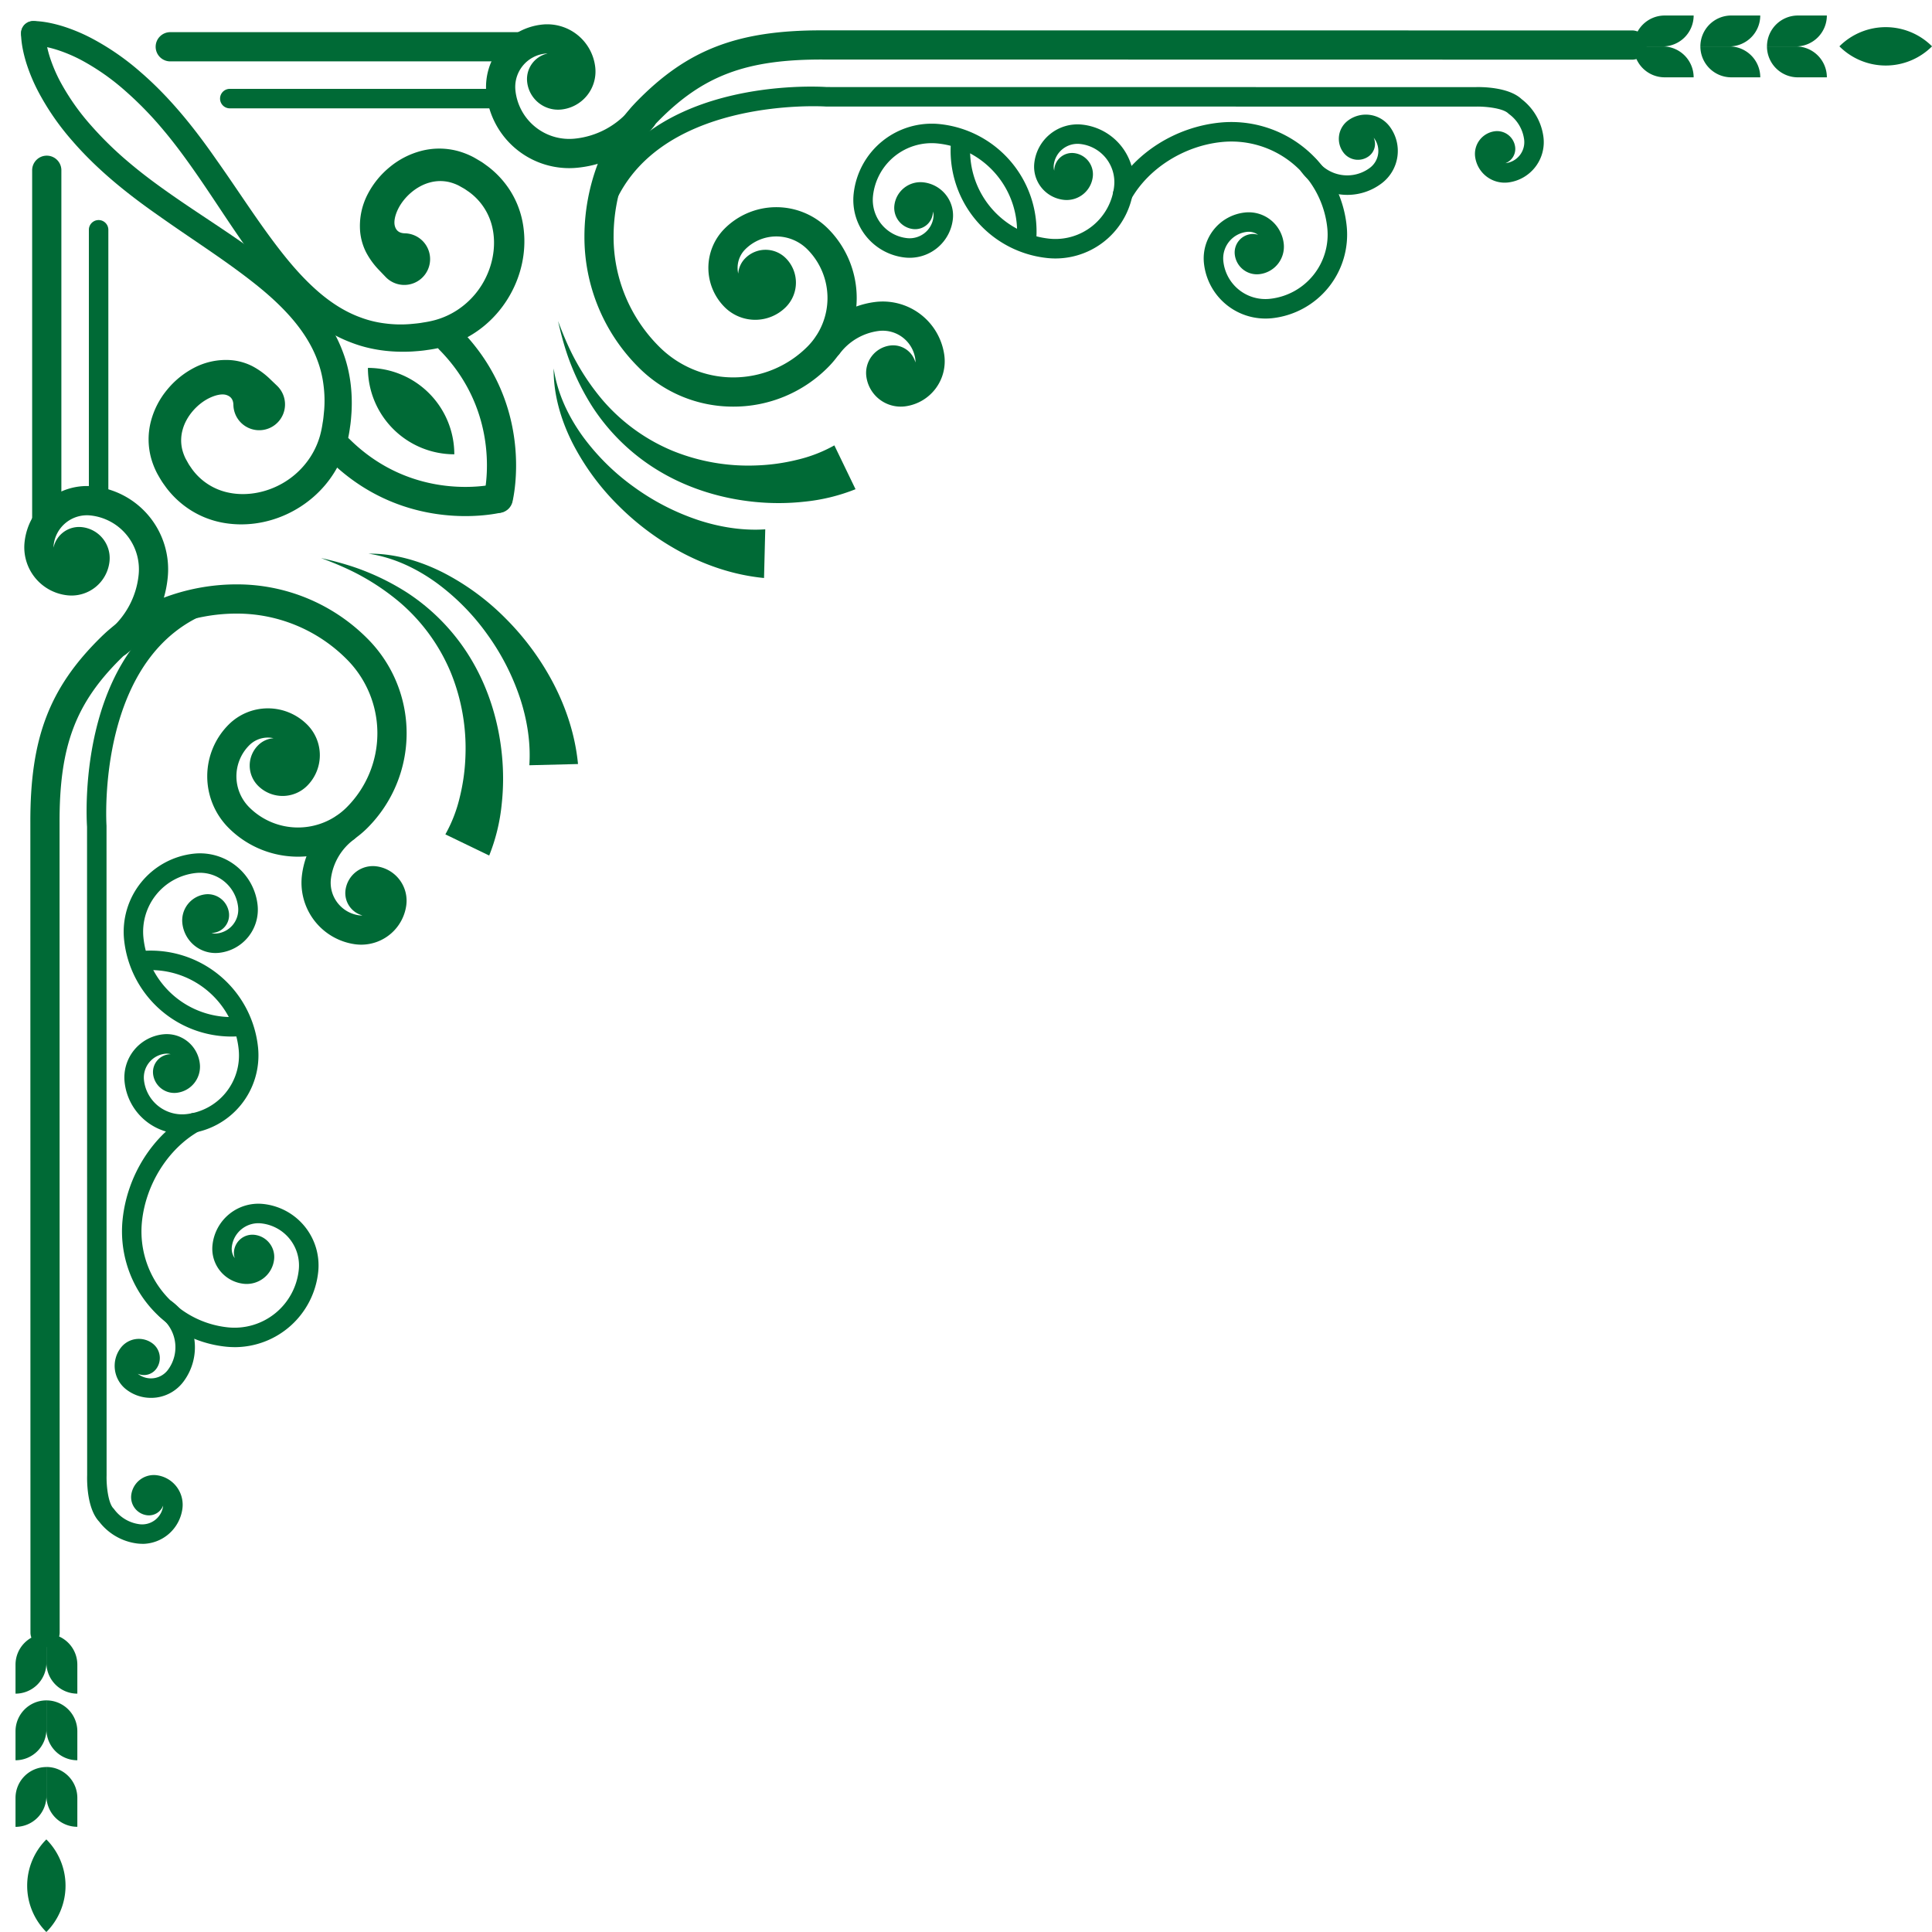
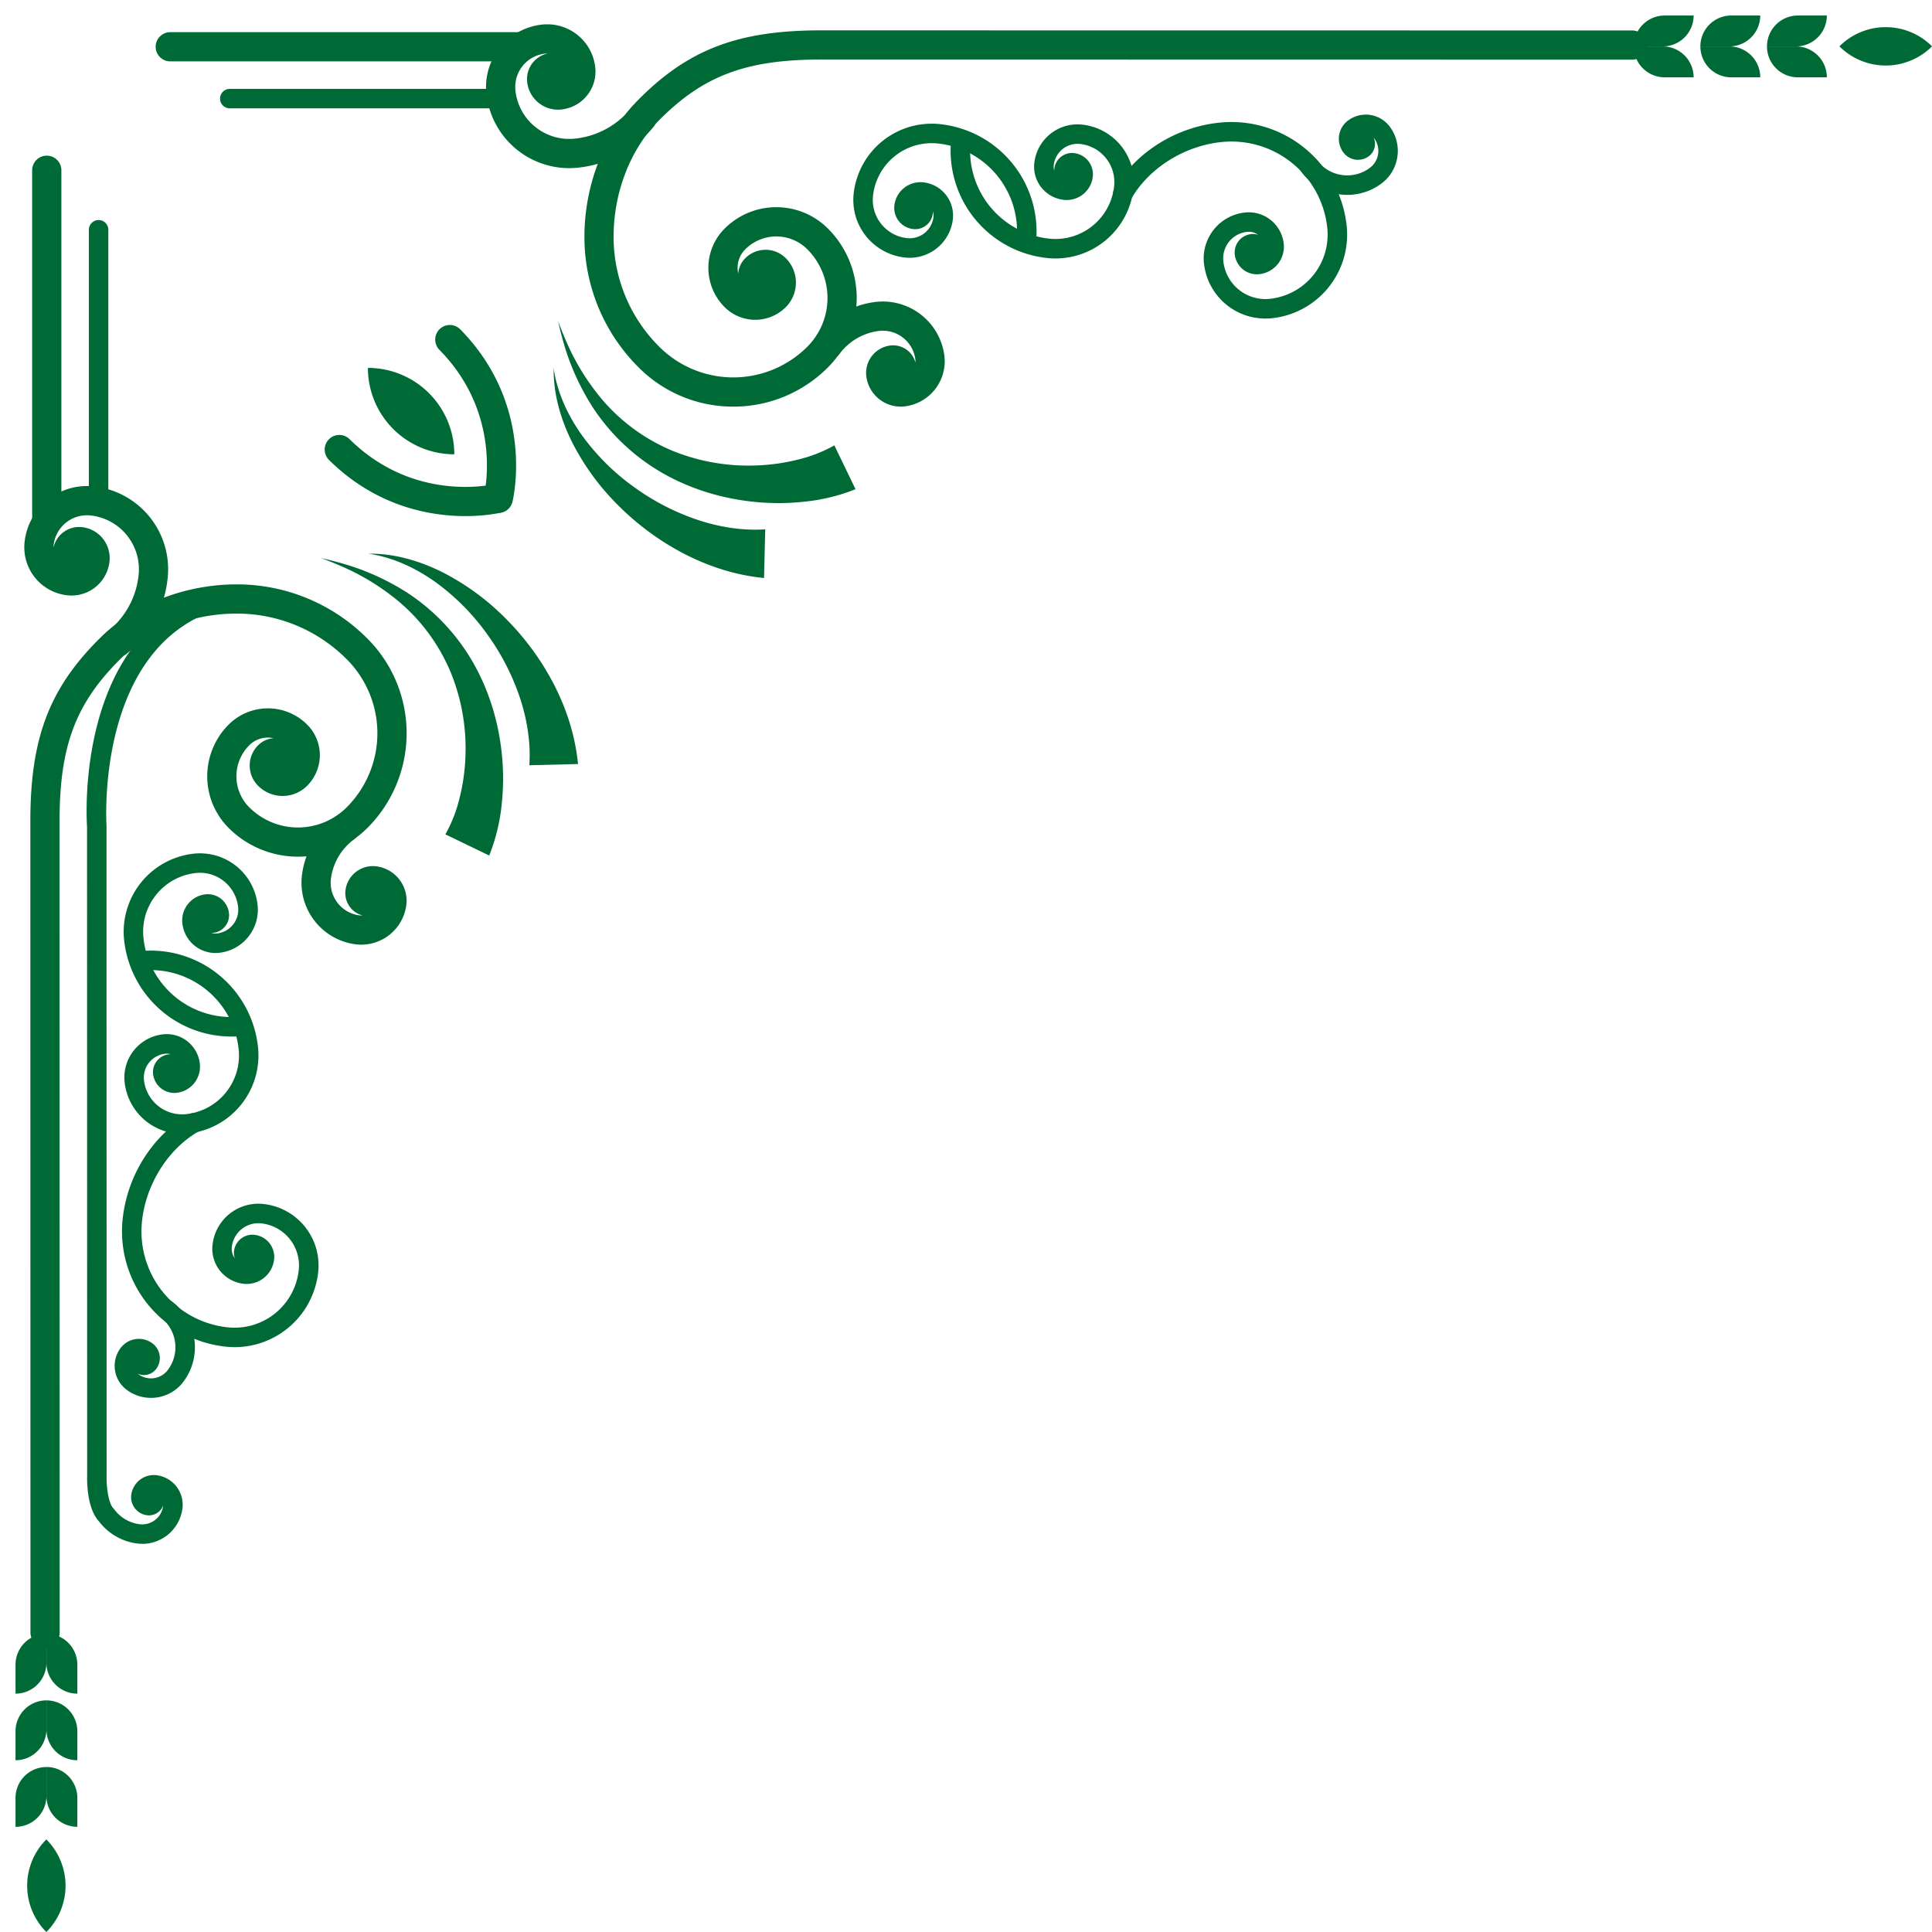
<svg xmlns="http://www.w3.org/2000/svg" data-name="Layer 1" fill="#000000" height="1755.7" preserveAspectRatio="xMidYMid meet" version="1" viewBox="-14.1 -14.1 1755.7 1755.7" width="1755.7" zoomAndPan="magnify">
  <g fill="#006a36">
    <g>
      <g id="change1_3">
-         <path d="M27.17,16.67c0-.17,0,.43,0,.73l.06,1.21.23,2.61c.22,1.79.48,3.62.86,5.47a102.38,102.38,0,0,0,2.88,11.13,138.17,138.17,0,0,0,9.21,21.8A210,210,0,0,0,68.19,99.4a320.55,320.55,0,0,0,35.37,34.51c12.63,10.7,26.1,20.56,40,30.23,27.72,19.29,56.86,37.19,84.69,58.4,13.88,10.6,27.42,22.2,39.57,35.67s22.74,29.1,29.38,46.81c6.86,17.6,9.18,36.86,8.15,55.32-.32,4.61-.63,9.24-1.38,13.76a120,120,0,0,1-2.64,14,97.38,97.38,0,0,1-11.52,26.95c-20.67,33.6-61.75,53.3-101.89,45.78a82.41,82.41,0,0,1-28.46-11.13A84.64,84.64,0,0,1,136.93,429c-1.45-2.06-3-4.08-4.33-6.22s-2.57-4.28-3.82-6.53a70.9,70.9,0,0,1-5.85-15.1,65.33,65.33,0,0,1,.18-32.69,74.33,74.33,0,0,1,14.57-28.27,78.36,78.36,0,0,1,24.49-20,62.52,62.52,0,0,1,33.84-7,52.39,52.39,0,0,1,19.19,5.45,70.53,70.53,0,0,1,16.46,12.06l6,5.74A23.46,23.46,0,1,1,198,353.86c-.1-4.75-2.21-7.65-6.32-9s-10.08.1-15.6,2.78c-11.21,5.48-20.91,16.7-24.15,28.54a35.6,35.6,0,0,0-.49,17.92,41.2,41.2,0,0,0,3.22,8.76l2.56,4.56c.87,1.52,1.94,2.87,2.88,4.33a54.55,54.55,0,0,0,33.37,21.79c13.52,2.9,28.44,1.08,41.7-4.7a73.89,73.89,0,0,0,32.73-27.59,71.32,71.32,0,0,0,8.9-19.76,92,92,0,0,0,2.27-11.07c.73-3.88,1-7.77,1.4-11.65a108.81,108.81,0,0,0-.6-23.06,96.44,96.44,0,0,0-5.44-22.15C269.21,299.2,260.54,286,250,274S227.09,251.16,214,241c-26.24-20.45-55.12-38.65-83.2-58.59-28.19-19.62-56.06-41.73-79.22-68.55A231.82,231.82,0,0,1,21,69.77,160.11,160.11,0,0,1,10.26,44.55,125.17,125.17,0,0,1,6.68,30.94c-.48-2.33-.85-4.72-1.16-7.16-.13-1.23-.26-2.47-.35-3.75-.07-1.43-.16-2.34-.1-4.46a11.06,11.06,0,0,1,22.1,1.1Z" />
-         <path d="M15.57,5.07c2.12-.06,3,0,4.46.1,1.28.09,2.52.22,3.75.35,2.44.31,4.83.68,7.16,1.16a125.17,125.17,0,0,1,13.61,3.58A160.11,160.11,0,0,1,69.77,21a231.82,231.82,0,0,1,44,30.53c26.82,23.16,48.93,51,68.55,79.22,19.94,28.08,38.14,57,58.59,83.2,10.21,13.1,21.09,25.44,33.07,36s25.18,19.2,39.53,24.4a96.44,96.44,0,0,0,22.15,5.44,108.81,108.81,0,0,0,23.06.6c3.88-.36,7.77-.67,11.65-1.4a92,92,0,0,0,11.07-2.27,71.32,71.32,0,0,0,19.76-8.9,73.89,73.89,0,0,0,27.59-32.73c5.78-13.26,7.6-28.18,4.7-41.7a54.55,54.55,0,0,0-21.79-33.37c-1.46-.94-2.81-2-4.33-2.88l-4.56-2.56a41.2,41.2,0,0,0-8.76-3.22,35.6,35.6,0,0,0-17.92.49c-11.84,3.24-23.06,12.94-28.54,24.15-2.68,5.52-4.05,11.41-2.78,15.6s4.26,6.22,9,6.32a23.46,23.46,0,1,1-17.41,39.73l-5.79-6.05A70.53,70.53,0,0,1,318.6,215.2,52.39,52.39,0,0,1,313.15,196a62.52,62.52,0,0,1,7-33.84,78.36,78.36,0,0,1,20-24.49,74.33,74.33,0,0,1,28.27-14.57,65.33,65.33,0,0,1,32.69-.18,70.9,70.9,0,0,1,15.1,5.85c2.25,1.25,4.36,2.54,6.53,3.82s4.16,2.88,6.22,4.33a84.64,84.64,0,0,1,20.75,22.52,82.41,82.41,0,0,1,11.13,28.46c7.52,40.14-12.18,81.22-45.78,101.89a97.38,97.38,0,0,1-26.95,11.52,120,120,0,0,1-14,2.64c-4.52.75-9.15,1.06-13.76,1.38-18.46,1-37.72-1.29-55.32-8.15-17.71-6.64-33.35-17.31-46.81-29.38s-25.07-25.69-35.67-39.57c-21.21-27.83-39.11-57-58.4-84.69-9.67-13.89-19.53-27.36-30.23-40A320.55,320.55,0,0,0,99.4,68.19,210,210,0,0,0,59.62,40.42a138.17,138.17,0,0,0-21.8-9.21,102.38,102.38,0,0,0-11.13-2.88c-1.85-.38-3.68-.64-5.47-.86l-2.61-.23-1.21-.06h-.73a11.06,11.06,0,1,1-1.1-22.1Z" />
-       </g>
+         </g>
      <g id="change1_1">
        <path d="M408.86,454.9c-31.63,0-80.74-8.29-123.95-51A13.28,13.28,0,0,1,303.58,385c58.29,57.61,129,41.49,132,40.77a13.28,13.28,0,0,1,6.31,25.79C440.54,451.91,427.85,454.9,408.86,454.9Z" />
        <path d="M438.71,452a13,13,0,0,1-3.19-.39,13.26,13.26,0,0,1-9.72-16h0c.71-3,16.84-73.69-40.78-132a13.28,13.28,0,0,1,18.89-18.66c68.32,69.14,48.55,153.4,47.67,157A13.27,13.27,0,0,1,438.71,452Z" />
      </g>
      <g id="change1_5">
        <path d="M398.74,320.23h0a0,0,0,0,1,0,0v0a78.51,78.51,0,0,1-78.51,78.51h0a0,0,0,0,1,0,0v0A78.51,78.51,0,0,1,398.74,320.23Z" transform="rotate(90 359.49 359.49)" />
      </g>
    </g>
    <g>
      <g id="change1_4">
        <path d="M314.27,844.37a43.45,43.45,0,0,1-5.9-.41,56.45,56.45,0,0,1-47.93-63.83,79.15,79.15,0,0,1,31-52.48,13.27,13.27,0,1,1,15.94,21.22,52.77,52.77,0,0,0-20.68,35,29.89,29.89,0,0,0,25.37,33.8,16,16,0,0,0,3.16.11,21,21,0,0,1-15.33-23.21,25.12,25.12,0,0,1,28.42-21.35,31.51,31.51,0,0,1,26.75,35.63,41.35,41.35,0,0,1-40.83,35.52Z" />
        <path d="M26.85,1482.73a13.28,13.28,0,0,1-13.27-13.28l-.1-735.84C13.25,656.72,30.66,611,77.74,564.79c30.55-30,76.58-47.84,123.14-47.84a167.06,167.06,0,0,1,118.9,49.25,121.69,121.69,0,0,1,0,172.09,89.16,89.16,0,0,1-126.1,0,66.39,66.39,0,0,1,0-93.9,50.46,50.46,0,0,1,71.36,0A39.29,39.29,0,0,1,265,700a31.51,31.51,0,0,1-44.54,0,26,26,0,0,1,0-36.82,22,22,0,0,1,14.05-6.43,23.52,23.52,0,0,0-5.19-.57,23.78,23.78,0,0,0-16.91,7,39.86,39.86,0,0,0,0,56.36,62.61,62.61,0,0,0,88.55,0A95.14,95.14,0,0,0,301,585,140.71,140.71,0,0,0,200.88,543.5c-39.77,0-78.85,15-104.55,40.25-41.78,41-56.51,80.17-56.3,149.82l.1,735.88A13.29,13.29,0,0,1,26.85,1482.73Z" />
        <path d="M115.19,1388.83a37.46,37.46,0,0,1-5.27-.37A51.69,51.69,0,0,1,76,1368.66c-11.29-12-11.07-37.3-10.9-42.31L65,737.23c-.71-10.7-9.35-172.65,110.26-213.34a8.85,8.85,0,0,1,5.7,16.76C72.68,577.49,82.58,734.71,82.7,736.3c0,.21,0,.41,0,.63l.07,589.7c-.29,9.48,1.49,25.28,6.2,30a8.22,8.22,0,0,1,.82,1,34.06,34.06,0,0,0,22.6,13.36,19.21,19.21,0,0,0,21.72-16.31q0-.3.06-.6a13.87,13.87,0,0,1-14.89,8.77,16.55,16.55,0,0,1-14.06-18.73,20.69,20.69,0,0,1,23.41-17.57,27.07,27.07,0,0,1,23,30.62,36.9,36.9,0,0,1-36.46,31.72Z" />
        <path d="M151.38,1016.27a52.63,52.63,0,0,1-52.25-47.1,39.46,39.46,0,0,1,35.14-43.35,30.26,30.26,0,0,1,33.25,27A23.87,23.87,0,0,1,146.29,979,19.4,19.4,0,0,1,125,961.75,16.23,16.23,0,0,1,139.46,944a11.49,11.49,0,0,1,1.56-.07,12.64,12.64,0,0,0-4.91-.46,21.76,21.76,0,0,0-19.38,23.91,34.91,34.91,0,0,0,38.31,31,53.68,53.68,0,0,0,47.75-58.9,80.38,80.38,0,0,0-88.31-71.58,8.85,8.85,0,1,1-1.84-17.6,98.08,98.08,0,0,1,107.75,87.34,71.4,71.4,0,0,1-63.5,78.35A53.94,53.94,0,0,1,151.38,1016.27Zm-9.48-63.78h0Z" />
        <path d="M196.05,927.86A98.11,98.11,0,0,1,98.68,840a71.4,71.4,0,0,1,63.51-78.35A52.64,52.64,0,0,1,220,808.45a39.44,39.44,0,0,1-35.14,43.34,30.28,30.28,0,0,1-33.26-27,23.89,23.89,0,0,1,21.24-26.2A19.4,19.4,0,0,1,194,815.86a16.22,16.22,0,0,1-14.42,17.8,12.79,12.79,0,0,1-1.54.08,12.45,12.45,0,0,0,4.89.45,21.75,21.75,0,0,0,19.37-23.9A34.88,34.88,0,0,0,164,779.23a53.68,53.68,0,0,0-47.74,58.91,80.38,80.38,0,0,0,88.31,71.57,8.85,8.85,0,0,1,1.84,17.61A100.86,100.86,0,0,1,196.05,927.86Z" />
        <path d="M199.24,1210.1a79.1,79.1,0,0,1-8.11-.42A105.34,105.34,0,0,1,97.33,1094c4.19-40.06,27.42-76.65,60.64-95.5a8.85,8.85,0,1,1,8.74,15.39c-27.9,15.84-48.23,48-51.78,81.95a87.62,87.62,0,0,0,78,96.28,58.67,58.67,0,0,0,64.48-52.26,38.43,38.43,0,0,0-34.22-42.22,24.23,24.23,0,0,0-26.64,21.59,14.14,14.14,0,0,0,2.71,10,14.38,14.38,0,0,1-.71-6.2,16.81,16.81,0,0,1,18.46-15,20.22,20.22,0,0,1,18,22.2,25.08,25.08,0,0,1-27.54,22.32A32,32,0,0,1,179,1117.34,41.93,41.93,0,0,1,225.08,1080a56.15,56.15,0,0,1,50,61.67,76.41,76.41,0,0,1-75.83,68.45Z" />
        <path d="M123,1256.2a36.53,36.53,0,0,1-22.08-7.41,27.07,27.07,0,0,1-5.39-37.91,20.69,20.69,0,0,1,29-4.12,16.57,16.57,0,0,1,3.29,23.18,13.88,13.88,0,0,1-16.73,4.33l.47.38a19.22,19.22,0,0,0,26.89-3.83,34.31,34.31,0,0,0-6.83-48,8.85,8.85,0,0,1,10.63-14.16,52,52,0,0,1,10.35,72.82,36.68,36.68,0,0,1-24.32,14.38A37.46,37.46,0,0,1,123,1256.2Z" />
        <path d="M28.09,1470.59h0a0,0,0,0,1,0,0v26.32A28.09,28.09,0,0,1,0,1525H0a0,0,0,0,1,0,0v-26.32A28.09,28.09,0,0,1,28.09,1470.59Z" transform="rotate(180 14.045 1497.795)" />
        <path d="M28.09,1470.59h0a28.09,28.09,0,0,1,28.09,28.09V1525a0,0,0,0,1,0,0h0a28.09,28.09,0,0,1-28.09-28.09v-26.32A0,0,0,0,1,28.09,1470.59Z" />
        <path d="M28.09,1531.12h0a0,0,0,0,1,0,0v26.32A28.09,28.09,0,0,1,0,1585.52H0a0,0,0,0,1,0,0V1559.2A28.09,28.09,0,0,1,28.09,1531.12Z" transform="rotate(180 14.045 1558.32)" />
        <path d="M28.09,1531.12h0a28.09,28.09,0,0,1,28.09,28.09v26.32a0,0,0,0,1,0,0h0a28.09,28.09,0,0,1-28.09-28.09v-26.32A0,0,0,0,1,28.09,1531.12Z" />
        <path d="M28.09,1591.64h0a0,0,0,0,1,0,0V1618A28.09,28.09,0,0,1,0,1646H0a0,0,0,0,1,0,0v-26.32A28.09,28.09,0,0,1,28.09,1591.64Z" transform="rotate(180 14.045 1618.845)" />
        <path d="M28.09,1591.64h0a28.09,28.09,0,0,1,28.09,28.09V1646a0,0,0,0,1,0,0h0A28.09,28.09,0,0,1,28.09,1618v-26.32A0,0,0,0,1,28.09,1591.64Z" />
        <path d="M92.53,583a13.28,13.28,0,0,1-8.37-23.59,75.4,75.4,0,0,0,27.72-51.09,49.19,49.19,0,0,0-43.8-54,30.45,30.45,0,0,0-33.45,27.12,16.34,16.34,0,0,0-.1,2.09,23.78,23.78,0,0,1,25.72-18.61A28.29,28.29,0,0,1,85.42,496a34.69,34.69,0,0,1-38.13,30.9A43.86,43.86,0,0,1,8.22,478.64a57,57,0,0,1,62.62-50.75,75.75,75.75,0,0,1,67.44,83.21,101.79,101.79,0,0,1-37.4,69A13.23,13.23,0,0,1,92.53,583Z" />
        <path d="M57.77,1669.79h0a0,0,0,0,1,0,0v0A59.52,59.52,0,0,1-1.74,1729.3h0a0,0,0,0,1,0,0v0A59.52,59.52,0,0,1,57.77,1669.79Z" transform="rotate(135 28.019 1699.544)" />
        <path d="M28.4,471.23A13.28,13.28,0,0,1,15.12,458l0-317a13.28,13.28,0,1,1,26.55,0l0,317A13.28,13.28,0,0,1,28.4,471.23Z" />
        <path d="M75.51,443.78a8.85,8.85,0,0,1-8.85-8.85l0-240.2a8.85,8.85,0,1,1,17.7,0l0,240.2A8.85,8.85,0,0,1,75.51,443.78Z" />
        <path d="M390.63,744.12a129.29,129.29,0,0,0,13-33.41,180.68,180.68,0,0,0,5.24-37.63,182.62,182.62,0,0,0-13.31-76,169.74,169.74,0,0,0-46.43-63.86A213.41,213.41,0,0,0,315.49,510c-12-6.74-24.82-12.09-37.87-17,13.55,3.1,27.12,6.75,40.23,12a221.58,221.58,0,0,1,37.89,19.37,186.64,186.64,0,0,1,59.61,62.85c14.84,25.6,23.71,54.75,26.66,84.64a216.19,216.19,0,0,1-.25,45.41,170.4,170.4,0,0,1-11.3,46.09Z" />
        <path d="M320.7,489.06c23.13-.35,46.44,6.38,67.58,17a223.86,223.86,0,0,1,57.59,42.35,242.57,242.57,0,0,1,43.18,59c11.41,22.05,19.57,46.57,22.11,72.8l-44.23,1.11c1.34-19.83-1.78-40.73-8.42-60.91A214.93,214.93,0,0,0,429,562.76a207.43,207.43,0,0,0-46.45-47.22C364.49,502.49,343.6,492.43,320.7,489.06Z" />
      </g>
      <g id="change1_2">
        <path d="M804.35,355.42a31.52,31.52,0,0,1-31.13-27.08,25.12,25.12,0,0,1,21.34-28.41,21,21,0,0,1,23.22,15.33,15.13,15.13,0,0,0-.11-3.15,29.88,29.88,0,0,0-33.79-25.38,52.72,52.72,0,0,0-35,20.69,13.28,13.28,0,0,1-21.23-15.95,79.17,79.17,0,0,1,52.5-31A56.43,56.43,0,0,1,844,308.37a41.32,41.32,0,0,1-35.09,46.73A31.29,31.29,0,0,1,804.35,355.42ZM799,312.13h0Z" />
        <path d="M652.25,355.42a120.91,120.91,0,0,1-86-35.64A167.06,167.06,0,0,1,517,200.88c0-46.56,17.89-92.59,47.84-123.14C610.65,31,656.11,13.48,732.11,13.48h1.54l735.8.09a13.28,13.28,0,0,1,0,26.55h0L733.61,40c-69.61-.18-108.9,14.52-149.86,56.3-25.2,25.7-40.25,64.78-40.25,104.55A140.68,140.68,0,0,0,585,301a95.14,95.14,0,0,0,134.54,0,62.62,62.62,0,0,0,0-88.56,39.85,39.85,0,0,0-56.35,0,23.77,23.77,0,0,0-7,16.91,24.2,24.2,0,0,0,.56,5.19,22,22,0,0,1,6.44-14,26,26,0,0,1,36.82,0A31.48,31.48,0,0,1,700,265a39.3,39.3,0,0,1-55.59,0,50.47,50.47,0,0,1,0-71.37,66.39,66.39,0,0,1,93.9,0,89.16,89.16,0,0,1,0,126.1A120.89,120.89,0,0,1,652.25,355.42Zm29.69-122.3h0Z" />
-         <path d="M532.27,187a8.85,8.85,0,0,1-8.38-11.7C564.59,55.66,726.55,64.31,737.23,65l589.41.07c4.72-.16,30-.38,42,10.91a51.68,51.68,0,0,1,19.79,33.92,36.9,36.9,0,0,1-31.34,41.73,27.09,27.09,0,0,1-30.63-23,20.71,20.71,0,0,1,17.58-23.41,16.55,16.55,0,0,1,18.73,14.06,13.87,13.87,0,0,1-8.77,14.9l.6-.07a19.21,19.21,0,0,0,16.31-21.72,34.1,34.1,0,0,0-13.36-22.6,9.32,9.32,0,0,1-1-.82c-4.7-4.71-20.53-6.45-29.7-6.2l-590-.07-.62,0c-1.59-.11-158.87-9.84-195.65,98.28A8.85,8.85,0,0,1,532.27,187Z" />
        <path d="M945.11,220.78a69.76,69.76,0,0,1-7.47-.39A98.08,98.08,0,0,1,850.3,112.64a8.85,8.85,0,1,1,17.6,1.84,80.48,80.48,0,0,0,71.58,88.31,53.69,53.69,0,0,0,58.9-47.74,34.88,34.88,0,0,0-31-38.32,21.73,21.73,0,0,0-23.9,19.38,12.45,12.45,0,0,0,.45,4.91,13.57,13.57,0,0,1,.07-1.56A16.21,16.21,0,0,1,961.74,125,19.38,19.38,0,0,1,979,146.29a23.89,23.89,0,0,1-26.2,21.24,30.28,30.28,0,0,1-27-33.27,39.5,39.5,0,0,1,43.35-35.13A52.58,52.58,0,0,1,1016,156.89,71.42,71.42,0,0,1,945.11,220.78Zm7.38-78.89h0Z" />
        <path d="M812.58,220.16a41.09,41.09,0,0,1-4.13-.21,52.63,52.63,0,0,1-46.82-57.76A71.37,71.37,0,0,1,840,98.68a98.2,98.2,0,0,1,87.35,107.76,8.85,8.85,0,0,1-17.61-1.84,80.46,80.46,0,0,0-71.58-88.31A53.65,53.65,0,0,0,779.23,164a34.91,34.91,0,0,0,31.06,38.31A21.78,21.78,0,0,0,834.19,183a12.45,12.45,0,0,0-.45-4.89,13.47,13.47,0,0,1-.08,1.54,16.21,16.21,0,0,1-17.79,14.43,19.39,19.39,0,0,1-17.24-21.26,23.9,23.9,0,0,1,26.2-21.24,30.32,30.32,0,0,1,27,33.26A39.52,39.52,0,0,1,812.58,220.16Zm12.54-43Z" />
        <path d="M1135.71,275.38a56.14,56.14,0,0,1-55.73-50.3A41.95,41.95,0,0,1,1117.34,179a32,32,0,0,1,35.17,28.52,25.08,25.08,0,0,1-22.32,27.54,20.22,20.22,0,0,1-22.2-18,16.8,16.8,0,0,1,15-18.46,14.6,14.6,0,0,1,6.21.71,14.32,14.32,0,0,0-10-2.71,24.23,24.23,0,0,0-21.59,26.64,38.41,38.41,0,0,0,42.22,34.22A58.68,58.68,0,0,0,1192.07,193a87.62,87.62,0,0,0-96.28-78c-34,3.55-66.11,23.88-81.95,51.78A8.85,8.85,0,1,1,998.45,158c18.85-33.21,55.44-56.45,95.5-60.64a105.34,105.34,0,0,1,115.73,93.81,76.4,76.4,0,0,1-68,83.93A59.39,59.39,0,0,1,1135.71,275.38Z" />
        <path d="M1210.33,163a53.15,53.15,0,0,1-7.43-.53,51.66,51.66,0,0,1-34.27-20.25,8.85,8.85,0,1,1,14.16-10.63,34.3,34.3,0,0,0,48,6.82,19.2,19.2,0,0,0,3.83-26.88c-.13-.16-.25-.32-.38-.47a13.87,13.87,0,0,1-4.34,16.73,16.54,16.54,0,0,1-23.18-3.3,20.7,20.7,0,0,1,4.12-29,27.09,27.09,0,0,1,37.93,5.39,36.92,36.92,0,0,1-7.35,51.67A51.59,51.59,0,0,1,1210.33,163Z" />
        <path d="M1483.75-13.16h0a28.09,28.09,0,0,1,28.09,28.09V41.25a0,0,0,0,1,0,0h0a28.09,28.09,0,0,1-28.09-28.09V-13.16A0,0,0,0,1,1483.75-13.16Z" transform="rotate(-90 1497.795 14.045)" />
        <path d="M1511.84,14.93h0a0,0,0,0,1,0,0V41.25a28.09,28.09,0,0,1-28.09,28.09h0a0,0,0,0,1,0,0V43A28.09,28.09,0,0,1,1511.84,14.93Z" transform="rotate(90 1497.795 42.125)" />
        <path d="M1544.28-13.16h0a28.09,28.09,0,0,1,28.09,28.09V41.25a0,0,0,0,1,0,0h0a28.09,28.09,0,0,1-28.09-28.09V-13.16A0,0,0,0,1,1544.28-13.16Z" transform="rotate(-90 1558.315 14.045)" />
        <path d="M1572.36,14.93h0a0,0,0,0,1,0,0V41.25a28.09,28.09,0,0,1-28.09,28.09h0a0,0,0,0,1,0,0V43a28.09,28.09,0,0,1,28.09-28.09Z" transform="rotate(90 1558.32 42.13)" />
        <path d="M1604.8-13.16h0a28.09,28.09,0,0,1,28.09,28.09V41.25a0,0,0,0,1,0,0h0a28.09,28.09,0,0,1-28.09-28.09V-13.16A0,0,0,0,1,1604.8-13.16Z" transform="rotate(-90 1618.845 14.045)" />
        <path d="M1632.89,14.93h0a0,0,0,0,1,0,0V41.25a28.09,28.09,0,0,1-28.09,28.09h0a0,0,0,0,1,0,0V43a28.09,28.09,0,0,1,28.09-28.09Z" transform="rotate(90 1618.84 42.13)" />
        <path d="M503.07,138.7a75.73,75.73,0,0,1-75.18-67.86A57,57,0,0,1,478.64,8.22a43.89,43.89,0,0,1,48.22,39.07A34.71,34.71,0,0,1,496,85.42a28.27,28.27,0,0,1-31.06-25.17A23.8,23.8,0,0,1,483.5,34.53a13.47,13.47,0,0,0-2.1.09,30.45,30.45,0,0,0-27.11,33.46,49.19,49.19,0,0,0,54,43.8,75.4,75.4,0,0,0,51.1-27.72,13.28,13.28,0,0,1,20.63,16.72,101.79,101.79,0,0,1-69,37.4A77.23,77.23,0,0,1,503.07,138.7Z" />
        <path d="M1669.79-1.74h0a59.52,59.52,0,0,1,59.52,59.52v0a0,0,0,0,1,0,0h0a59.52,59.52,0,0,1-59.52-59.52v0A0,0,0,0,1,1669.79-1.74Z" transform="rotate(-45 1699.536 28.02)" />
        <path d="M458,41.68h0l-317,0a13.28,13.28,0,1,1,0-26.55h0l317,0a13.28,13.28,0,1,1,0,26.55Z" />
        <path d="M434.92,84.36h0l-240.19,0a8.85,8.85,0,1,1,0-17.7h0l240.19,0a8.85,8.85,0,0,1,0,17.7Z" />
        <path d="M744.12,390.63a129.29,129.29,0,0,1-33.41,13,180.68,180.68,0,0,1-37.63,5.24,182.62,182.62,0,0,1-76-13.31,169.74,169.74,0,0,1-63.86-46.43A213.41,213.41,0,0,1,510,315.49c-6.74-12-12.09-24.82-17-37.87,3.1,13.55,6.75,27.12,12,40.23a221.58,221.58,0,0,0,19.37,37.89,186.64,186.64,0,0,0,62.85,59.61c25.6,14.84,54.75,23.71,84.64,26.66a216.19,216.19,0,0,0,45.41-.25,170.4,170.4,0,0,0,46.09-11.3Z" />
        <path d="M489.06,320.7c-.35,23.13,6.38,46.44,17,67.58a223.86,223.86,0,0,0,42.35,57.59,242.57,242.57,0,0,0,59,43.18c22.05,11.41,46.57,19.57,72.8,22.11l1.11-44.23c-19.83,1.34-40.73-1.78-60.91-8.42A214.93,214.93,0,0,1,562.76,429a207.43,207.43,0,0,1-47.22-46.45C502.49,364.49,492.43,343.6,489.06,320.7Z" />
      </g>
    </g>
  </g>
</svg>